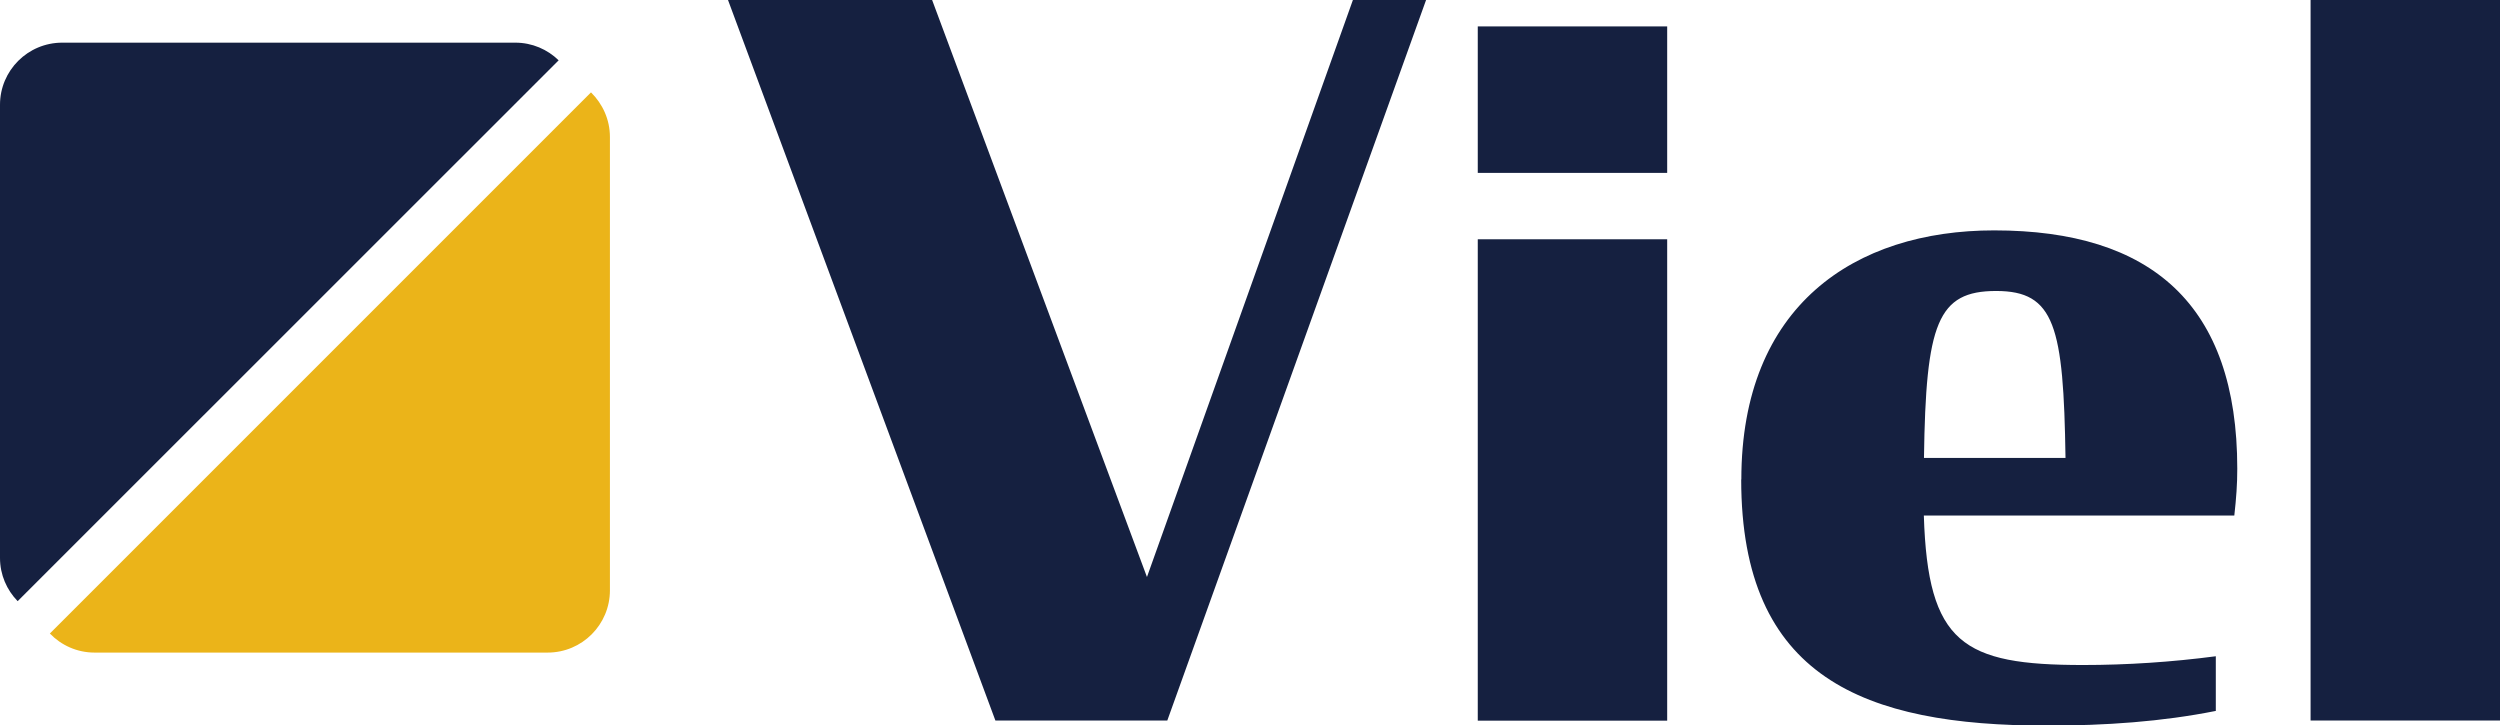
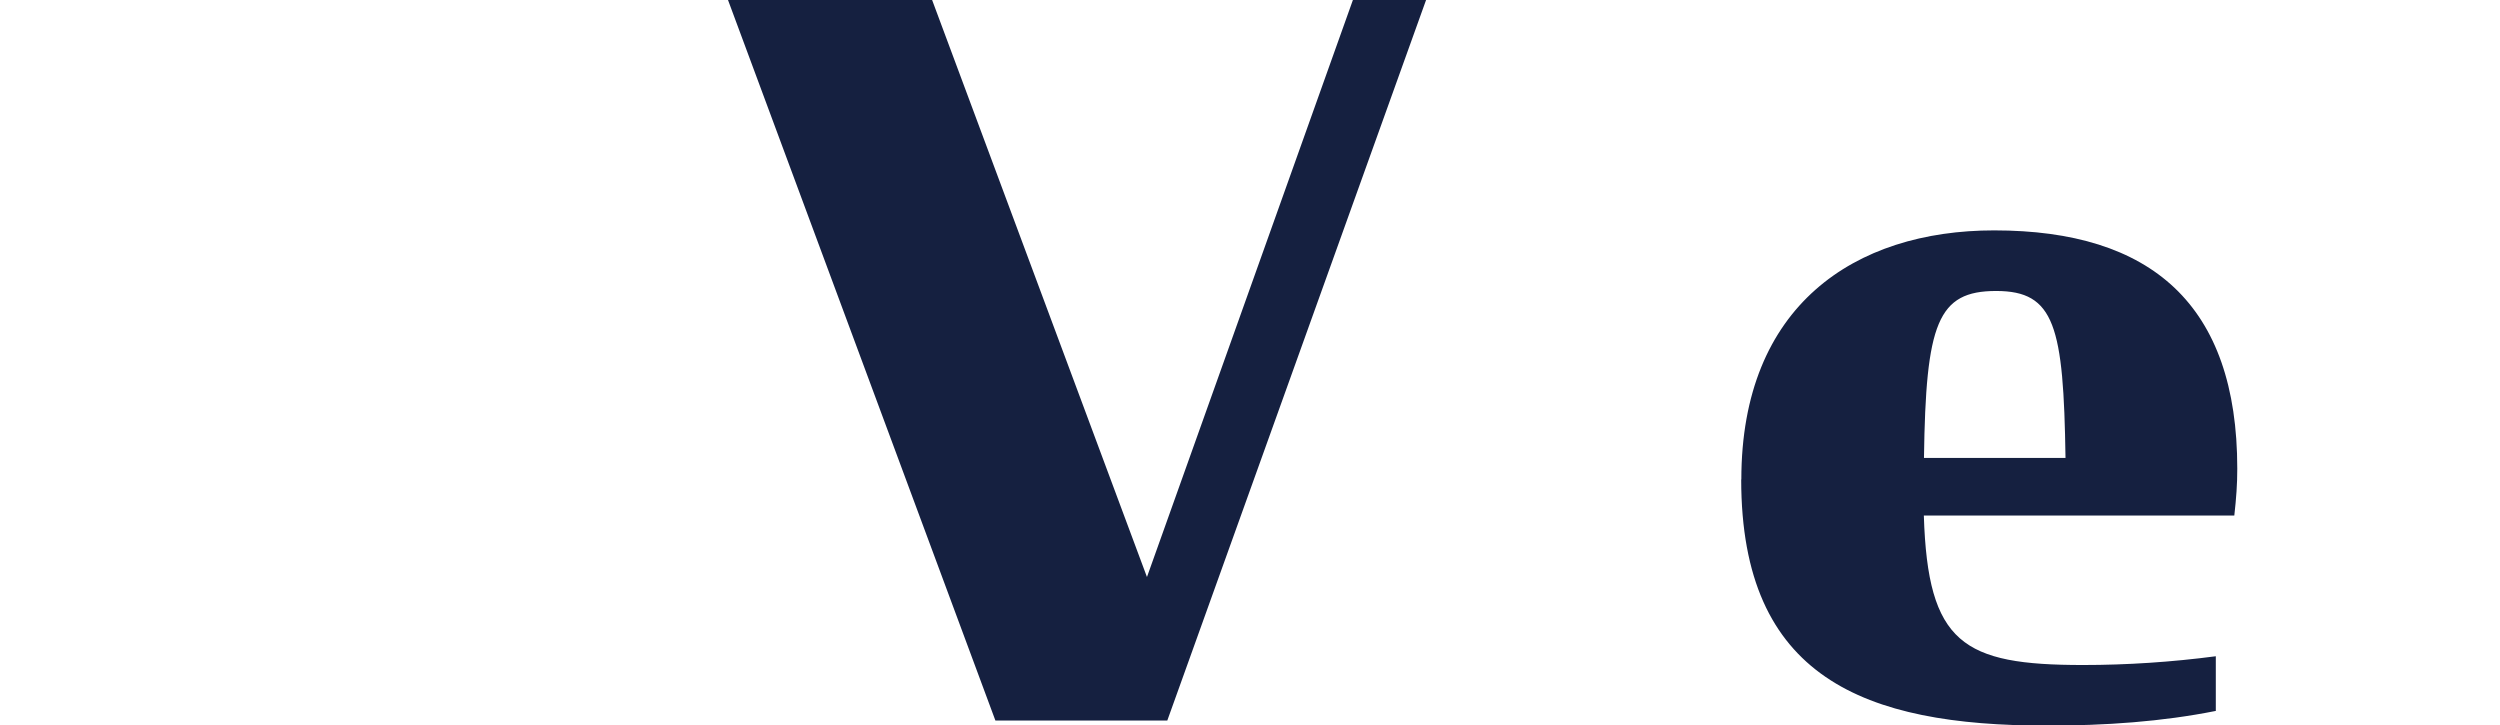
<svg xmlns="http://www.w3.org/2000/svg" id="b" viewBox="0 0 176.99 51.36">
  <g id="c">
    <g>
      <g>
        <path d="m51.54,0h14.45l15.21,40.85L95.78,0h5.18l-18.32,51.01h-12.17L51.54,0Z" fill="#152040" />
-         <path d="m104.62,1.87h13.41v10.37h-13.41V1.87Zm0,15.07h13.41v34.08h-13.41V16.94Z" fill="#152040" />
        <path d="m123.28,33.94c0-12.3,8.02-17.63,17.9-17.63,11.13,0,17.21,5.25,17.21,16.87,0,1.11-.07,2.07-.21,3.32h-21.98c.28,9.06,2.76,10.58,11.27,10.58,3.11,0,6.29-.21,9.4-.62v3.87c-3.8.76-7.81,1.04-11.96,1.04-12.93,0-21.64-3.39-21.64-17.42Zm12.93-1.52h10.02c-.14-9.33-.76-11.82-4.91-11.82s-4.98,2.28-5.11,11.82Z" fill="#152040" />
-         <path d="m163.58,0h13.41v51.01h-13.41V0Z" fill="#152040" />
      </g>
      <g>
-         <path d="m36.49,3.02H4.41C1.97,3.02,0,4.99,0,7.42v32.08c0,1.19.48,2.27,1.25,3.06L39.55,4.27c-.79-.77-1.87-1.25-3.07-1.25Z" fill="#152040" />
-         <path d="m41.83,6.55L3.53,44.85c.8.83,1.92,1.35,3.16,1.35h32.08c2.44,0,4.41-1.98,4.41-4.41V9.7c0-1.24-.52-2.35-1.34-3.16Z" fill="#ebb419" />
-       </g>
+         </g>
    </g>
  </g>
</svg>